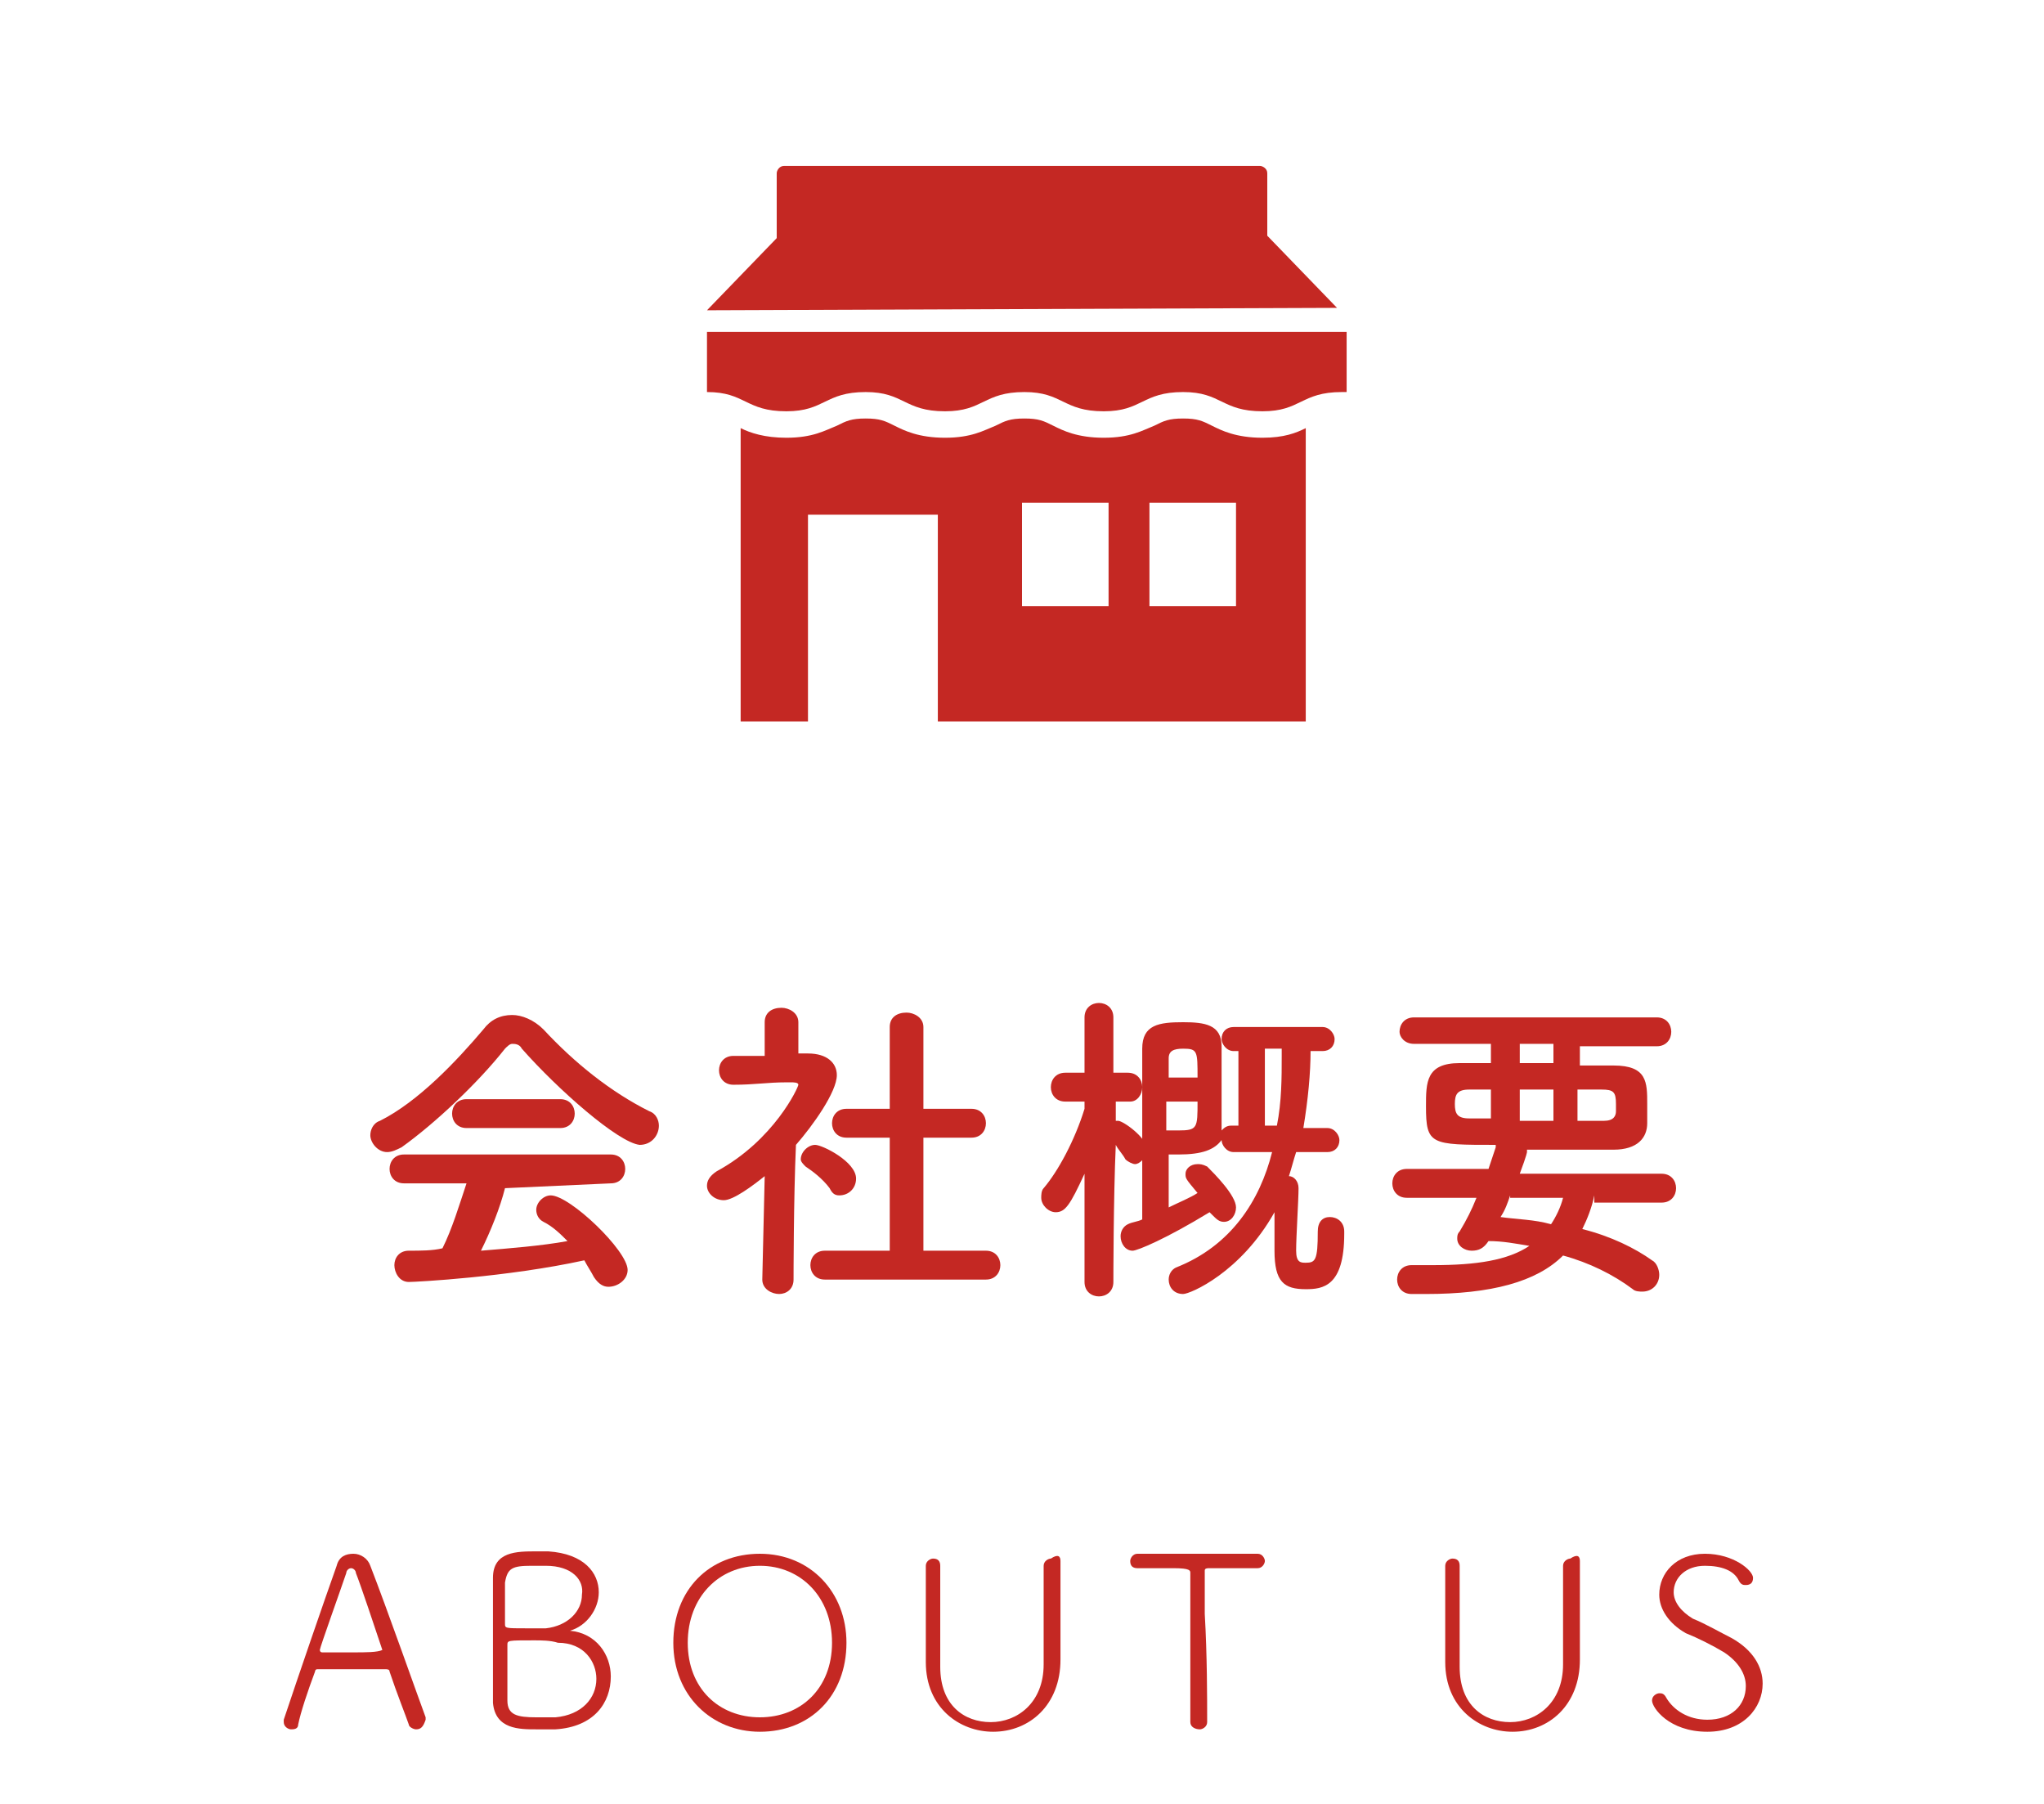
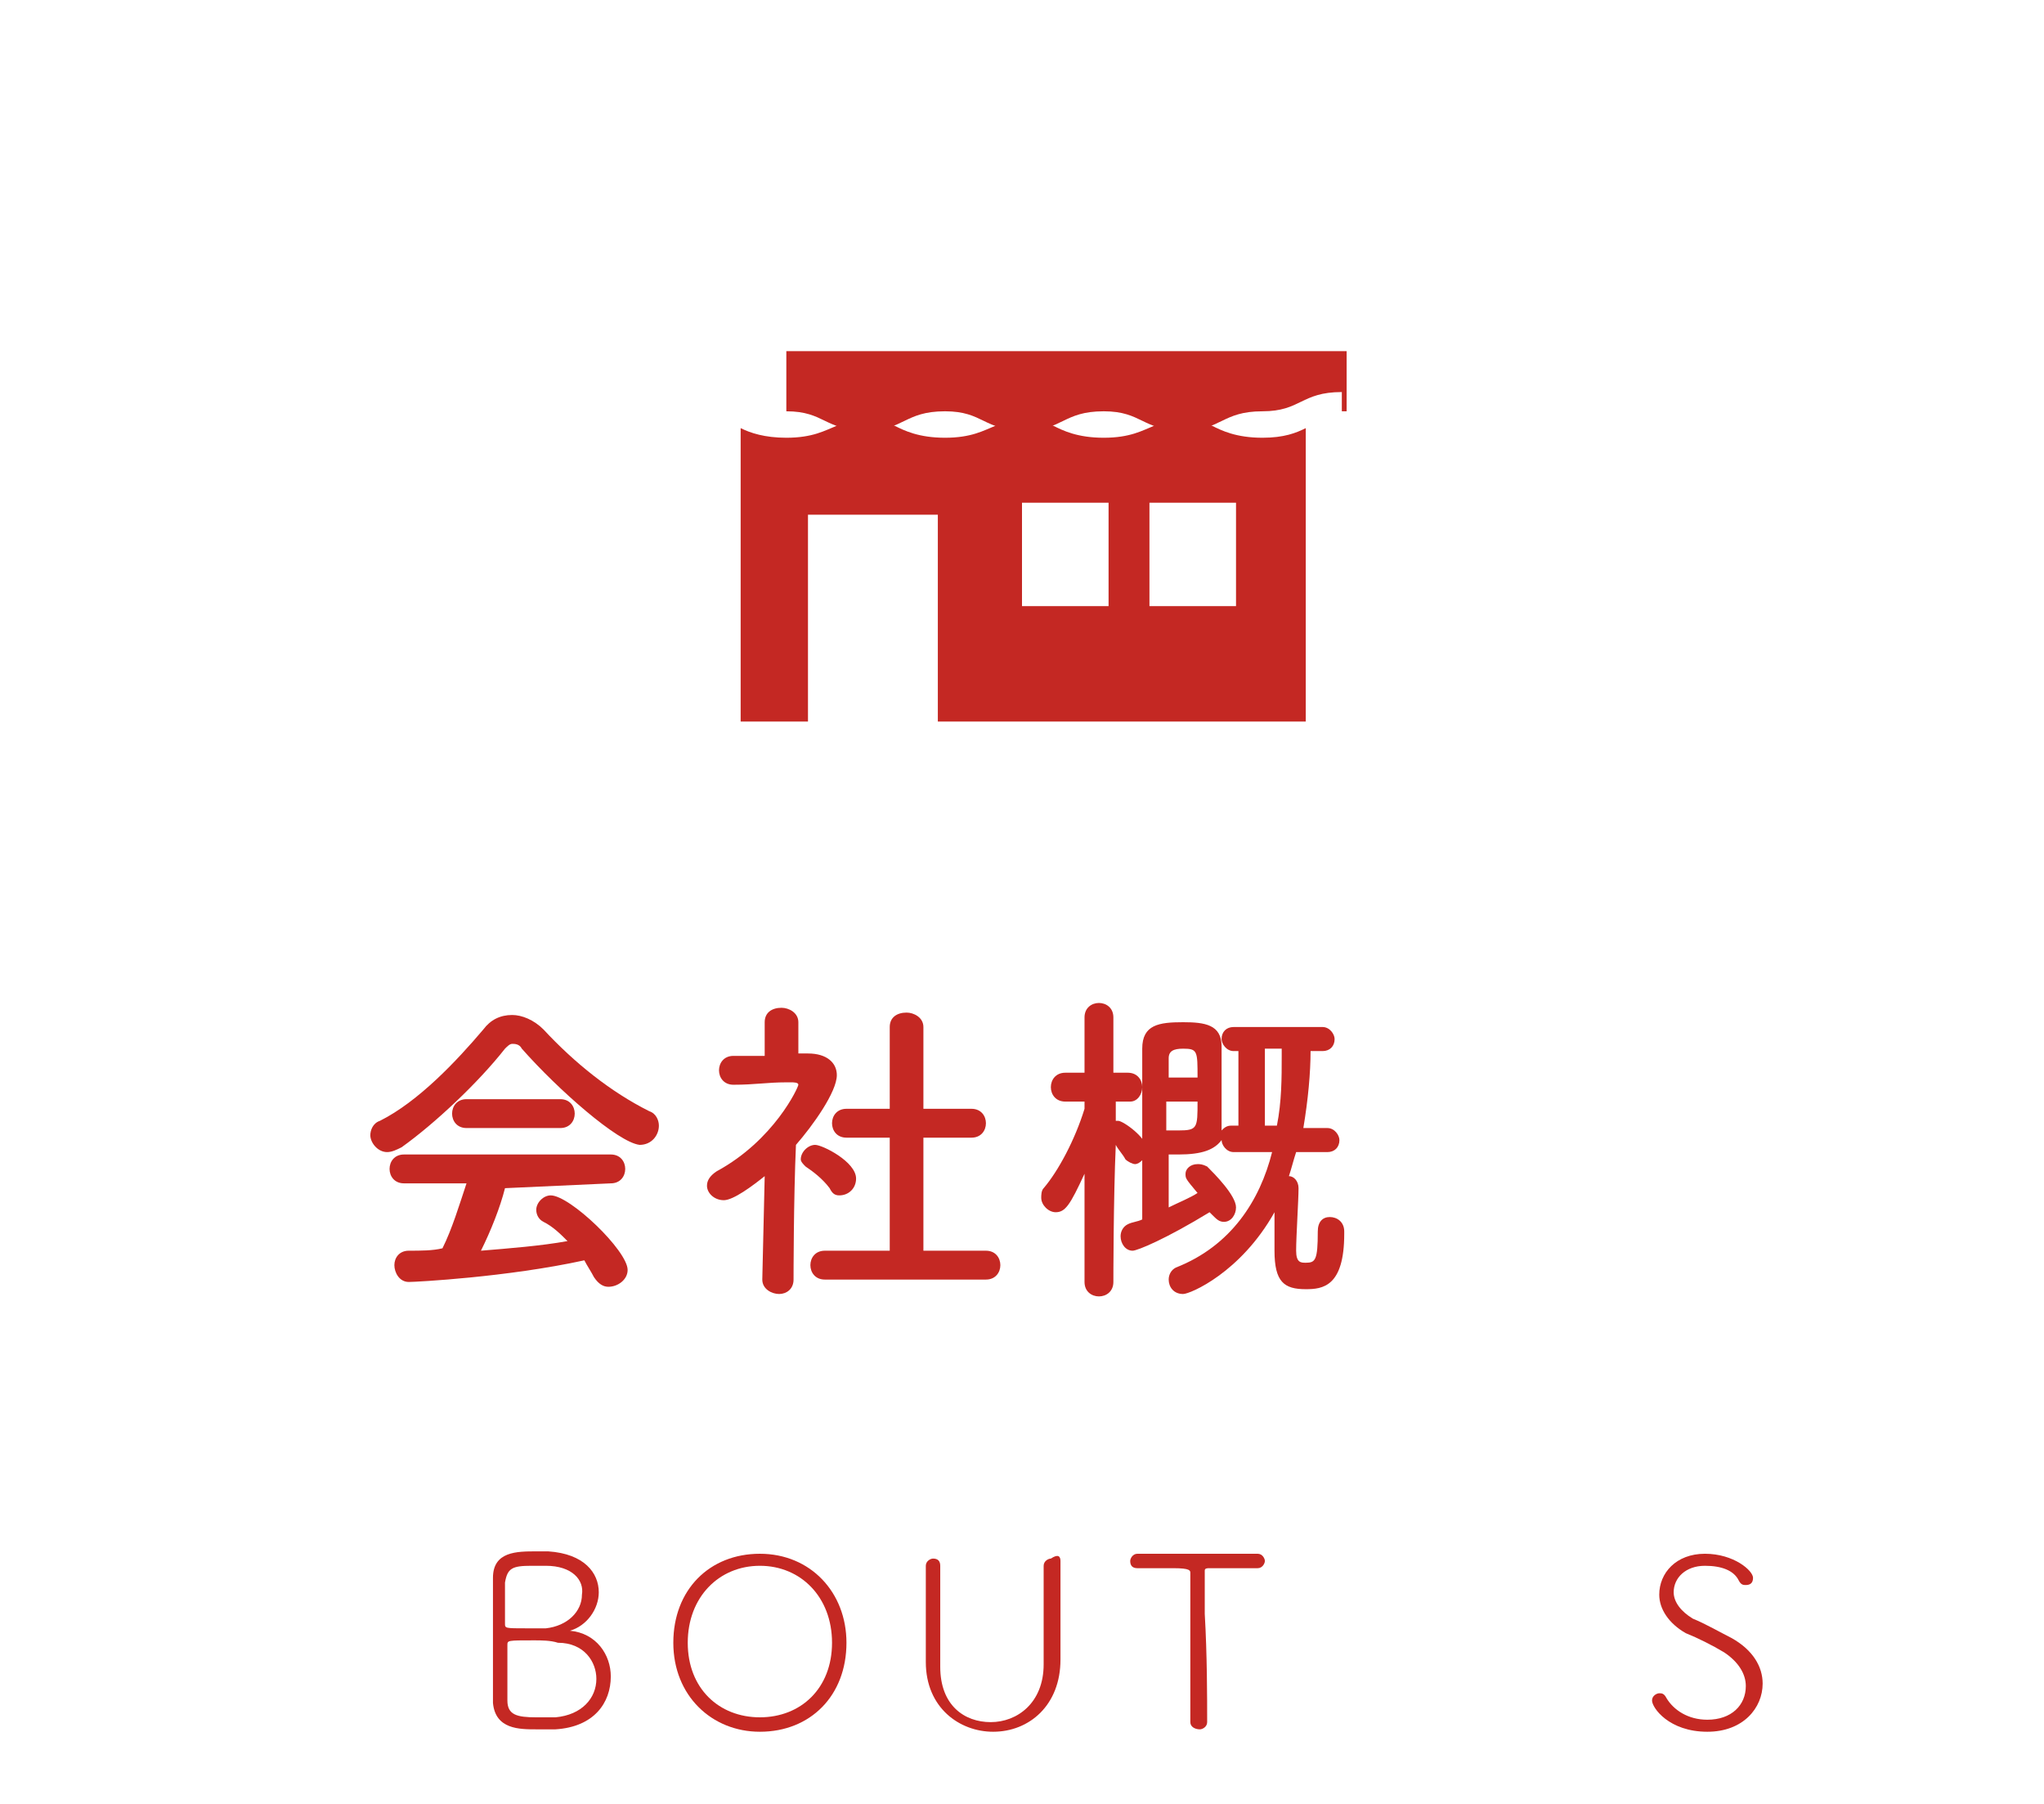
<svg xmlns="http://www.w3.org/2000/svg" version="1.1" id="レイヤー_1" x="0px" y="0px" width="85px" height="75px" viewBox="0 0 85 75" style="enable-background:new 0 0 85 75;" xml:space="preserve">
  <style type="text/css">
	.st0{fill:#C42823;}
</style>
  <g id="レイヤー_1_1_">
</g>
  <g>
-     <path class="st0" d="M17.3,71.9c-0.1,0-0.3-0.1-0.3-0.2c-0.1-0.3-0.5-1.3-0.8-2.2c0-0.1-0.1-0.1-0.2-0.1c-0.2,0-0.6,0-1.1,0   c-0.7,0-1.5,0-1.7,0c-0.1,0-0.1,0.1-0.1,0.1c-0.3,0.8-0.6,1.7-0.7,2.2c0,0.2-0.2,0.2-0.3,0.2s-0.3-0.1-0.3-0.3v-0.1   c0.6-1.8,1.7-5,2.2-6.4c0.1-0.4,0.4-0.5,0.7-0.5s0.6,0.2,0.7,0.5c0.7,1.8,2,5.5,2.3,6.3v0.1C17.6,71.8,17.5,71.9,17.3,71.9z    M15.9,68.6c-0.3-0.9-0.9-2.7-1.1-3.2c0-0.1-0.1-0.2-0.2-0.2s-0.2,0.1-0.2,0.2c-0.2,0.6-1.1,3.1-1.1,3.2c0,0,0,0.1,0.1,0.1   c0.2,0,0.7,0,1.3,0C15.2,68.7,15.7,68.7,15.9,68.6C15.9,68.8,15.9,68.7,15.9,68.6C15.9,68.7,15.9,68.7,15.9,68.6z" />
    <path class="st0" d="M23.1,71.9c-0.2,0-0.5,0-0.8,0c-0.7,0-1.7,0-1.8-1.1c0-0.4,0-1.2,0-2c0-1.2,0-2.6,0-3.2c0-1.1,1-1.1,1.8-1.1   c0.2,0,0.4,0,0.5,0c1.5,0.1,2.1,0.9,2.1,1.7c0,0.7-0.5,1.4-1.2,1.6c-0.1,0-0.1,0-0.1,0s0,0,0.1,0c1.1,0.1,1.7,1,1.7,1.9   C25.4,70.8,24.7,71.8,23.1,71.9z M22.2,68.2c-1.1,0-1.1,0-1.1,0.2c0,1.7,0,2.1,0,2.3c0,0.6,0.4,0.7,1.2,0.7c0.3,0,0.6,0,0.8,0   c1.1-0.1,1.7-0.8,1.7-1.6c0-0.7-0.5-1.5-1.6-1.5C22.9,68.2,22.5,68.2,22.2,68.2z M22.7,65.1c0,0-0.3,0-0.6,0c-0.8,0-1,0.1-1.1,0.7   c0,0.2,0,1.1,0,1.7c0,0.2,0,0.2,0.9,0.2c0.3,0,0.6,0,0.8,0c0.9-0.1,1.5-0.7,1.5-1.4C24.3,65.7,23.8,65.1,22.7,65.1z" />
    <path class="st0" d="M28,68.3c0-2.2,1.5-3.7,3.6-3.7s3.6,1.6,3.6,3.7c0,2.2-1.5,3.7-3.6,3.7C29.6,72,28,70.5,28,68.3z M34.6,68.3   c0-1.9-1.3-3.2-3-3.2s-3,1.3-3,3.2c0,1.9,1.3,3.1,3,3.1S34.6,70.2,34.6,68.3z" />
    <path class="st0" d="M44.1,64.9c0,0.9,0,1.6,0,2.3c0,0.6,0,1.1,0,1.8c0,1.9-1.3,3-2.8,3c-1.4,0-2.8-1-2.8-2.9l0,0c0-0.7,0-1.3,0-2   s0-1.4,0-2l0,0c0-0.2,0.2-0.3,0.3-0.3c0.2,0,0.3,0.1,0.3,0.3l0,0c0,0.4,0,0.8,0,1.2c0,0.8,0,1.6,0,2.5v0.5c0,1.6,1,2.3,2.1,2.3   s2.2-0.8,2.2-2.4c0-0.9,0-1.8,0-2.7c0-0.5,0-0.9,0-1.4l0,0c0-0.2,0.2-0.3,0.3-0.3C44,64.6,44.1,64.7,44.1,64.9L44.1,64.9z" />
    <path class="st0" d="M50.2,71.6c0,0.2-0.2,0.3-0.3,0.3c-0.2,0-0.4-0.1-0.4-0.3l0,0c0-0.9,0-2.7,0-4.2c0-0.8,0-1.5,0-2   c0-0.1,0-0.2-0.7-0.2c-0.4,0-1,0-1.5,0c-0.2,0-0.3-0.1-0.3-0.3c0-0.1,0.1-0.3,0.3-0.3l0,0c0.6,0,1.7,0,2.7,0c0.9,0,1.7,0,2.3,0l0,0   c0.2,0,0.3,0.2,0.3,0.3c0,0.1-0.1,0.3-0.3,0.3l0,0c-0.4,0-0.7,0-1,0c-0.5,0-0.8,0-1,0c-0.1,0-0.2,0-0.2,0.1c0,0.5,0,1.1,0,1.8   C50.2,68.8,50.2,70.6,50.2,71.6L50.2,71.6z" />
-     <path class="st0" d="M65.7,64.9c0,0.9,0,1.6,0,2.3c0,0.6,0,1.1,0,1.8c0,1.9-1.3,3-2.8,3c-1.4,0-2.8-1-2.8-2.9l0,0c0-0.7,0-1.3,0-2   s0-1.4,0-2l0,0c0-0.2,0.2-0.3,0.3-0.3c0.2,0,0.3,0.1,0.3,0.3l0,0c0,0.4,0,0.8,0,1.2c0,0.8,0,1.6,0,2.5v0.5c0,1.6,1,2.3,2.1,2.3   s2.2-0.8,2.2-2.4c0-0.9,0-1.8,0-2.7c0-0.5,0-0.9,0-1.4l0,0c0-0.2,0.2-0.3,0.3-0.3C65.6,64.6,65.7,64.7,65.7,64.9L65.7,64.9z" />
    <path class="st0" d="M71,72c-1.6,0-2.3-1-2.3-1.3c0-0.2,0.2-0.3,0.3-0.3c0.1,0,0.2,0,0.3,0.2c0.3,0.5,0.9,0.9,1.7,0.9   c1,0,1.6-0.6,1.6-1.4c0-0.5-0.3-1-0.9-1.4c-0.5-0.3-1.1-0.6-1.6-0.8c-0.7-0.4-1.1-1-1.1-1.6c0-0.9,0.7-1.7,1.9-1.7c1.2,0,2,0.7,2,1   c0,0.2-0.1,0.3-0.3,0.3c-0.1,0-0.2,0-0.3-0.2c-0.2-0.4-0.7-0.6-1.4-0.6c-0.8,0-1.3,0.5-1.3,1.1c0,0.4,0.3,0.8,0.8,1.1   c0.5,0.2,1.2,0.6,1.6,0.8c0.9,0.5,1.3,1.2,1.3,1.9C73.3,71,72.5,72,71,72z" />
  </g>
  <g>
    <g>
-       <path class="st0" d="M55.6,12.8l-2.9-3V7.2c0-0.2-0.2-0.3-0.3-0.3H32.6c-0.2,0-0.3,0.2-0.3,0.3v2.7l-2.9,3L55.6,12.8L55.6,12.8z" />
-       <path class="st0" d="M55.8,16.3c-1.7,0-1.7,0.8-3.3,0.8c-1.7,0-1.7-0.8-3.3-0.8c-1.7,0-1.7,0.8-3.3,0.8c-1.7,0-1.7-0.8-3.3-0.8    c-1.7,0-1.7,0.8-3.3,0.8c-1.7,0-1.7-0.8-3.3-0.8c-1.7,0-1.7,0.8-3.3,0.8c-1.7,0-1.7-0.8-3.3-0.8v-2.5H56v2.5H55.8z" />
+       <path class="st0" d="M55.8,16.3c-1.7,0-1.7,0.8-3.3,0.8c-1.7,0-1.7,0.8-3.3,0.8c-1.7,0-1.7-0.8-3.3-0.8    c-1.7,0-1.7,0.8-3.3,0.8c-1.7,0-1.7-0.8-3.3-0.8c-1.7,0-1.7,0.8-3.3,0.8c-1.7,0-1.7-0.8-3.3-0.8v-2.5H56v2.5H55.8z" />
      <path class="st0" d="M52.5,18.2c-1.1,0-1.7-0.3-2.1-0.5c-0.4-0.2-0.6-0.3-1.2-0.3c-0.6,0-0.8,0.1-1.2,0.3c-0.5,0.2-1,0.5-2.1,0.5    s-1.7-0.3-2.1-0.5c-0.4-0.2-0.6-0.3-1.2-0.3c-0.6,0-0.8,0.1-1.2,0.3c-0.5,0.2-1,0.5-2.1,0.5s-1.7-0.3-2.1-0.5    c-0.4-0.2-0.6-0.3-1.2-0.3c-0.6,0-0.8,0.1-1.2,0.3c-0.5,0.2-1,0.5-2.1,0.5c-0.9,0-1.5-0.2-1.9-0.4V30h2.8v-8.6H39V30h15.3V17.8    C53.9,18,53.4,18.2,52.5,18.2z M46.1,25.2h-3.6v-4.3h3.6V25.2z M51.4,25.2h-3.6v-4.3h3.6V25.2z" />
    </g>
  </g>
  <g id="レイヤー_3">
</g>
  <g id="レイヤー_4">
</g>
  <g id="レイヤー_5">
</g>
  <g id="レイヤー_6">
</g>
  <g>
    <path class="st0" d="M21.7,43.6c-0.1-0.2-0.3-0.2-0.4-0.2c-0.1,0-0.2,0.1-0.3,0.2c-1.1,1.4-2.9,3.1-4.3,4.1   c-0.2,0.1-0.4,0.2-0.6,0.2c-0.4,0-0.7-0.4-0.7-0.7c0-0.2,0.1-0.5,0.4-0.6c1.6-0.8,3.2-2.5,4.3-3.8c0.3-0.4,0.7-0.6,1.2-0.6   c0.4,0,0.9,0.2,1.3,0.6c1.3,1.4,2.8,2.6,4.4,3.4c0.3,0.1,0.4,0.4,0.4,0.6c0,0.4-0.3,0.8-0.8,0.8C25.7,47.5,23.2,45.3,21.7,43.6z    M21,49.4c-0.2,0.8-0.6,1.8-1,2.6c1.2-0.1,2.5-0.2,3.6-0.4c-0.3-0.3-0.6-0.6-1-0.8c-0.2-0.1-0.3-0.3-0.3-0.5c0-0.3,0.3-0.6,0.6-0.6   c0.8,0,3.2,2.3,3.2,3.1c0,0.4-0.4,0.7-0.8,0.7c-0.2,0-0.4-0.1-0.6-0.4c-0.1-0.2-0.3-0.5-0.4-0.7c-3.2,0.7-7,0.9-7.3,0.9   c-0.4,0-0.6-0.4-0.6-0.7c0-0.3,0.2-0.6,0.6-0.6c0.5,0,1,0,1.4-0.1c0.4-0.8,0.7-1.8,1-2.7l-2.6,0c-0.4,0-0.6-0.3-0.6-0.6   c0-0.3,0.2-0.6,0.6-0.6h8.6c0.4,0,0.6,0.3,0.6,0.6c0,0.3-0.2,0.6-0.6,0.6L21,49.4z M19.4,46.9c-0.4,0-0.6-0.3-0.6-0.6   c0-0.3,0.2-0.6,0.6-0.6h3.9c0.4,0,0.6,0.3,0.6,0.6c0,0.3-0.2,0.6-0.6,0.6H19.4z" />
    <path class="st0" d="M33,53.2c0,0.4-0.3,0.6-0.6,0.6c-0.3,0-0.7-0.2-0.7-0.6v0l0.1-4.3c-0.5,0.4-1.3,1-1.7,1s-0.7-0.3-0.7-0.6   c0-0.2,0.1-0.4,0.4-0.6c2.4-1.3,3.4-3.5,3.4-3.6c0-0.1-0.2-0.1-0.3-0.1c-0.1,0-0.2,0-0.2,0c-0.8,0-1.3,0.1-2.2,0.1h0   c-0.4,0-0.6-0.3-0.6-0.6c0-0.3,0.2-0.6,0.6-0.6c0.4,0,0.8,0,1.3,0l0-1.4c0-0.4,0.3-0.6,0.7-0.6c0.3,0,0.7,0.2,0.7,0.6v1.3h0.4   c0.8,0,1.2,0.4,1.2,0.9c0,0.7-1,2.1-1.7,2.9C33,49.8,33,53.2,33,53.2L33,53.2z M34.5,49.4c-0.3-0.4-0.7-0.7-1-0.9   c-0.1-0.1-0.2-0.2-0.2-0.3c0-0.3,0.3-0.6,0.6-0.6c0.3,0,1.7,0.7,1.7,1.4c0,0.4-0.3,0.7-0.7,0.7C34.7,49.7,34.6,49.6,34.5,49.4z    M34.3,53.2c-0.4,0-0.6-0.3-0.6-0.6c0-0.3,0.2-0.6,0.6-0.6l2.7,0l0-4.7l-1.8,0c-0.4,0-0.6-0.3-0.6-0.6c0-0.3,0.2-0.6,0.6-0.6h0   l1.8,0v-3.4c0-0.4,0.3-0.6,0.7-0.6c0.3,0,0.7,0.2,0.7,0.6l0,3.4l2,0h0c0.4,0,0.6,0.3,0.6,0.6c0,0.3-0.2,0.6-0.6,0.6l-2,0V52l2.6,0   c0.4,0,0.6,0.3,0.6,0.6c0,0.3-0.2,0.6-0.6,0.6H34.3z" />
    <path class="st0" d="M46.3,53.3c0,0.4-0.3,0.6-0.6,0.6c-0.3,0-0.6-0.2-0.6-0.6v0l0-4.5c-0.6,1.3-0.8,1.6-1.2,1.6   c-0.3,0-0.6-0.3-0.6-0.6c0-0.1,0-0.3,0.1-0.4c0.6-0.7,1.3-2,1.7-3.3v-0.3l-0.8,0c0,0,0,0,0,0c-0.4,0-0.6-0.3-0.6-0.6   c0-0.3,0.2-0.6,0.6-0.6h0.8l0-2.3v0c0-0.4,0.3-0.6,0.6-0.6c0.3,0,0.6,0.2,0.6,0.6v0c0,0,0,1.1,0,2.3h0.6c0.4,0,0.6,0.3,0.6,0.6   c0,0.3-0.2,0.6-0.5,0.6c0,0,0,0,0,0l-0.6,0c0,0.3,0,0.6,0,0.8c0,0,0,0,0.1,0c0.2,0,1.2,0.7,1.2,1.2c0,0.3-0.3,0.6-0.5,0.6   c-0.1,0-0.3-0.1-0.4-0.2c-0.1-0.2-0.3-0.4-0.4-0.6C46.3,49.8,46.3,53.3,46.3,53.3L46.3,53.3z M53.9,47.9c-0.1,0.3-0.2,0.7-0.3,1   c0.2,0,0.4,0.2,0.4,0.5c0,0.5-0.1,2-0.1,2.6c0,0.5,0.2,0.5,0.4,0.5c0.4,0,0.5-0.1,0.5-1.3c0-0.4,0.2-0.6,0.5-0.6   c0.3,0,0.6,0.2,0.6,0.6c0,0,0,0.1,0,0.1c0,2.2-0.9,2.3-1.6,2.3c-0.9,0-1.3-0.3-1.3-1.6c0-0.3,0-1,0-1.6c-1.4,2.5-3.5,3.4-3.8,3.4   c-0.4,0-0.6-0.3-0.6-0.6c0-0.2,0.1-0.4,0.3-0.5c2.3-0.9,3.5-2.8,4-4.8l-1.6,0c-0.3,0-0.5-0.3-0.5-0.5c0,0,0,0,0,0   C50.5,47.8,50,48,49,48c-0.1,0-0.3,0-0.4,0c0,0.4,0,1.4,0,2.2c0.4-0.2,0.9-0.4,1.2-0.6c-0.5-0.6-0.5-0.6-0.5-0.8   c0-0.2,0.2-0.4,0.5-0.4c0.1,0,0.2,0,0.4,0.1c0.3,0.3,1.2,1.2,1.2,1.7c0,0.3-0.2,0.6-0.5,0.6c-0.2,0-0.3-0.1-0.5-0.3l-0.1-0.1   c-1.8,1.1-3,1.6-3.2,1.6c-0.3,0-0.5-0.3-0.5-0.6c0-0.2,0.1-0.4,0.3-0.5c0.2-0.1,0.4-0.1,0.6-0.2c0-7.1,0-7.1,0-7.1   c0-1,0.7-1.1,1.7-1.1c0.9,0,1.6,0.1,1.6,1c0,0.5,0,1.3,0,2c0,0.4,0,0.9,0,1.3c0,0.1,0,0.1,0,0.2c0.1-0.1,0.2-0.2,0.4-0.2h0.3v-3.1   h-0.2c-0.3,0-0.5-0.3-0.5-0.5c0-0.3,0.2-0.5,0.5-0.5H55c0.3,0,0.5,0.3,0.5,0.5c0,0.3-0.2,0.5-0.5,0.5l-0.5,0c0,0.9-0.1,2-0.3,3.2   l1,0c0.3,0,0.5,0.3,0.5,0.5c0,0.3-0.2,0.5-0.5,0.5L53.9,47.9z M48.5,45.8c0,0.4,0,0.8,0,1.2c0.1,0,0.3,0,0.5,0   c0.8,0,0.8-0.1,0.8-1.2H48.5z M49.8,44.8c0-1.1,0-1.2-0.6-1.2c-0.4,0-0.6,0.1-0.6,0.4v0.8H49.8z M53.1,46.8c0.2-1,0.2-2,0.2-2.9   c0-0.1,0-0.2,0-0.3h-0.7v3.2H53.1z" />
-     <path class="st0" d="M66.3,49.7c-0.1,0.5-0.3,1-0.5,1.4c1.2,0.3,2.2,0.8,2.9,1.3c0.2,0.1,0.3,0.4,0.3,0.6c0,0.4-0.3,0.7-0.7,0.7   c-0.1,0-0.3,0-0.4-0.1c-0.8-0.6-1.8-1.1-2.9-1.4c-1.1,1.1-3,1.6-5.7,1.6c-0.2,0-0.4,0-0.6,0c-0.4,0-0.6-0.3-0.6-0.6   s0.2-0.6,0.6-0.6c0,0,0,0,0,0c0.3,0,0.6,0,0.9,0c1.8,0,3.1-0.2,4-0.8c-0.6-0.1-1.1-0.2-1.7-0.2c-0.2,0.3-0.4,0.4-0.7,0.4   c-0.3,0-0.6-0.2-0.6-0.5c0-0.1,0-0.2,0.1-0.3c0.3-0.5,0.5-0.9,0.7-1.4h-2.9c-0.4,0-0.6-0.3-0.6-0.6c0-0.3,0.2-0.6,0.6-0.6h3.4   c0.1-0.3,0.2-0.6,0.3-0.9c0,0,0-0.1,0-0.1c-2.7,0-2.9,0-2.9-1.6c0-1,0-1.8,1.4-1.8c0.4,0,0.8,0,1.3,0v-0.8h-3.2   c-0.4,0-0.6-0.3-0.6-0.5c0-0.3,0.2-0.6,0.6-0.6h10.1c0.4,0,0.6,0.3,0.6,0.6s-0.2,0.6-0.6,0.6h-3.2v0.8c0.5,0,1,0,1.4,0   c1.4,0,1.4,0.7,1.4,1.6c0,0.3,0,0.6,0,0.8c0,0.6-0.4,1.1-1.4,1.1c-1,0-2.3,0-3.6,0c0,0,0,0.1,0,0.1c0,0,0,0.1-0.3,0.9h5.9   c0.4,0,0.6,0.3,0.6,0.6c0,0.3-0.2,0.6-0.6,0.6H66.3z M62,45.3h-0.9c-0.5,0-0.6,0.2-0.6,0.6c0,0.4,0.1,0.6,0.6,0.6H62V45.3z    M62.8,49.7c-0.1,0.3-0.2,0.6-0.4,0.9c0.7,0.1,1.4,0.1,2.1,0.3c0.2-0.3,0.4-0.7,0.5-1.1H62.8z M64.6,43.4h-1.4v0.8h1.4V43.4z    M64.6,45.3h-1.4v1.3h1.4V45.3z M66.7,46.6c0.4,0,0.5-0.2,0.5-0.4c0-0.1,0-0.2,0-0.3c0-0.5-0.1-0.6-0.6-0.6h-1v1.3H66.7z" />
  </g>
</svg>